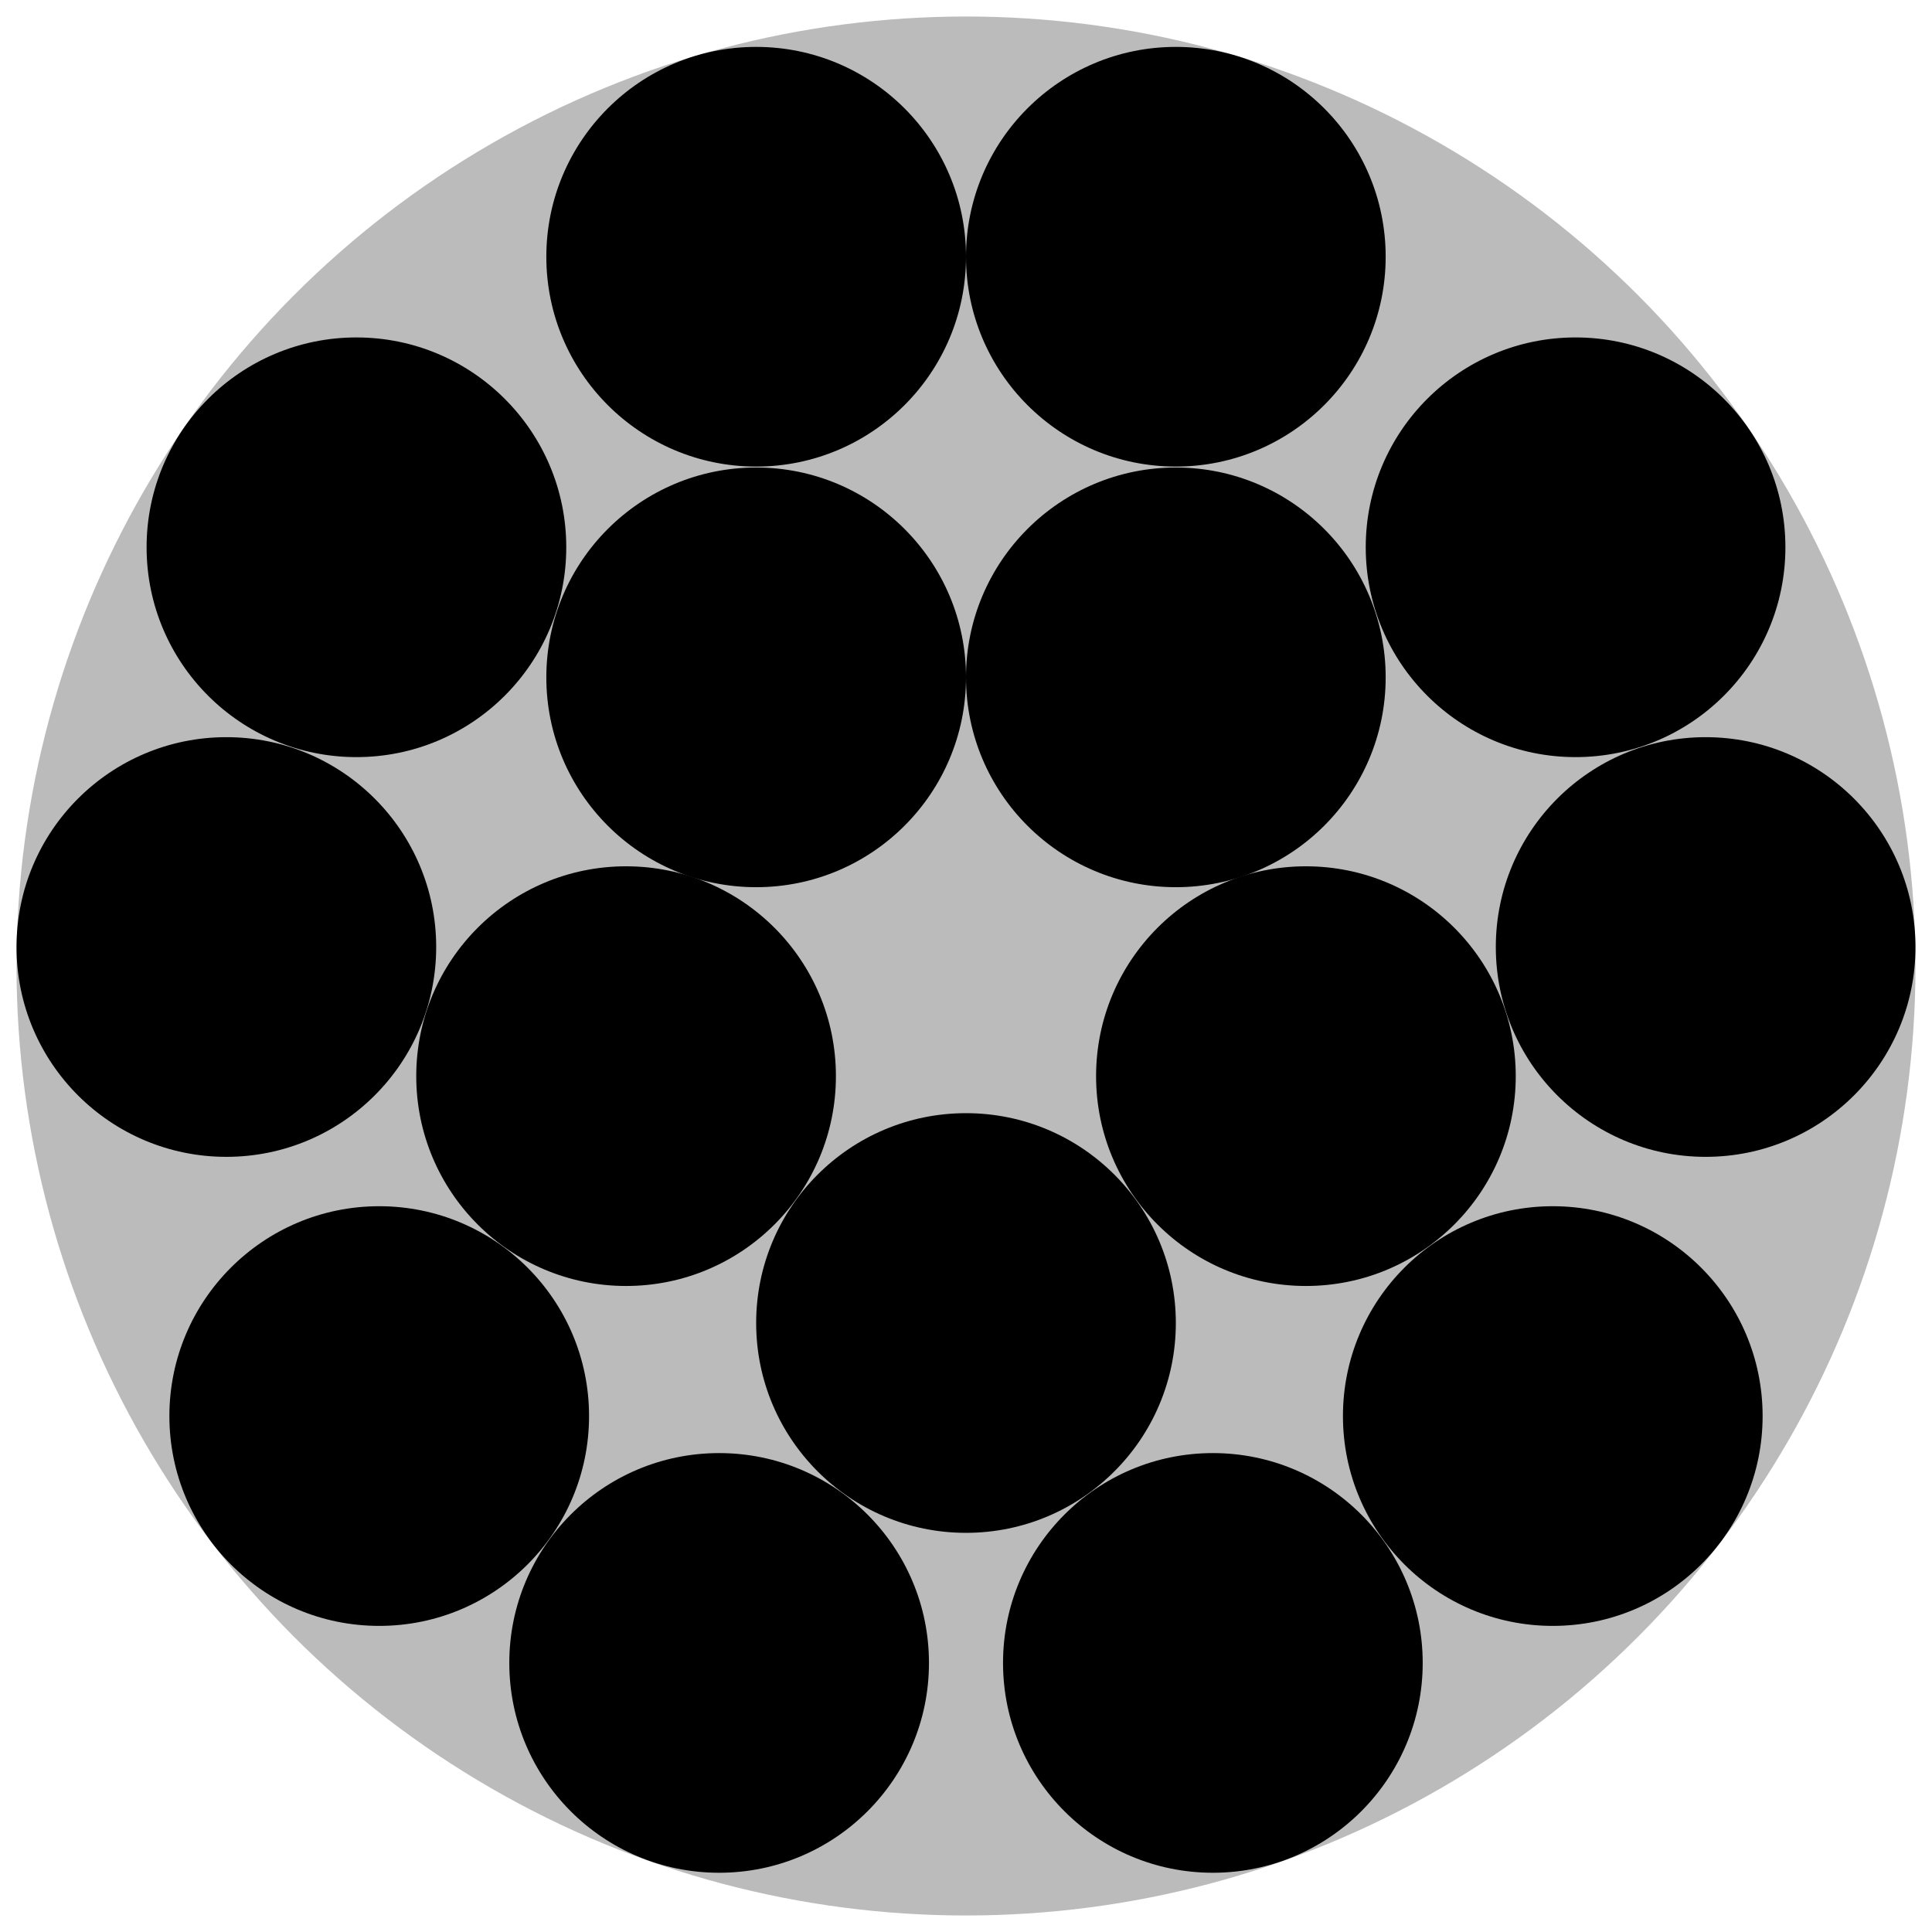
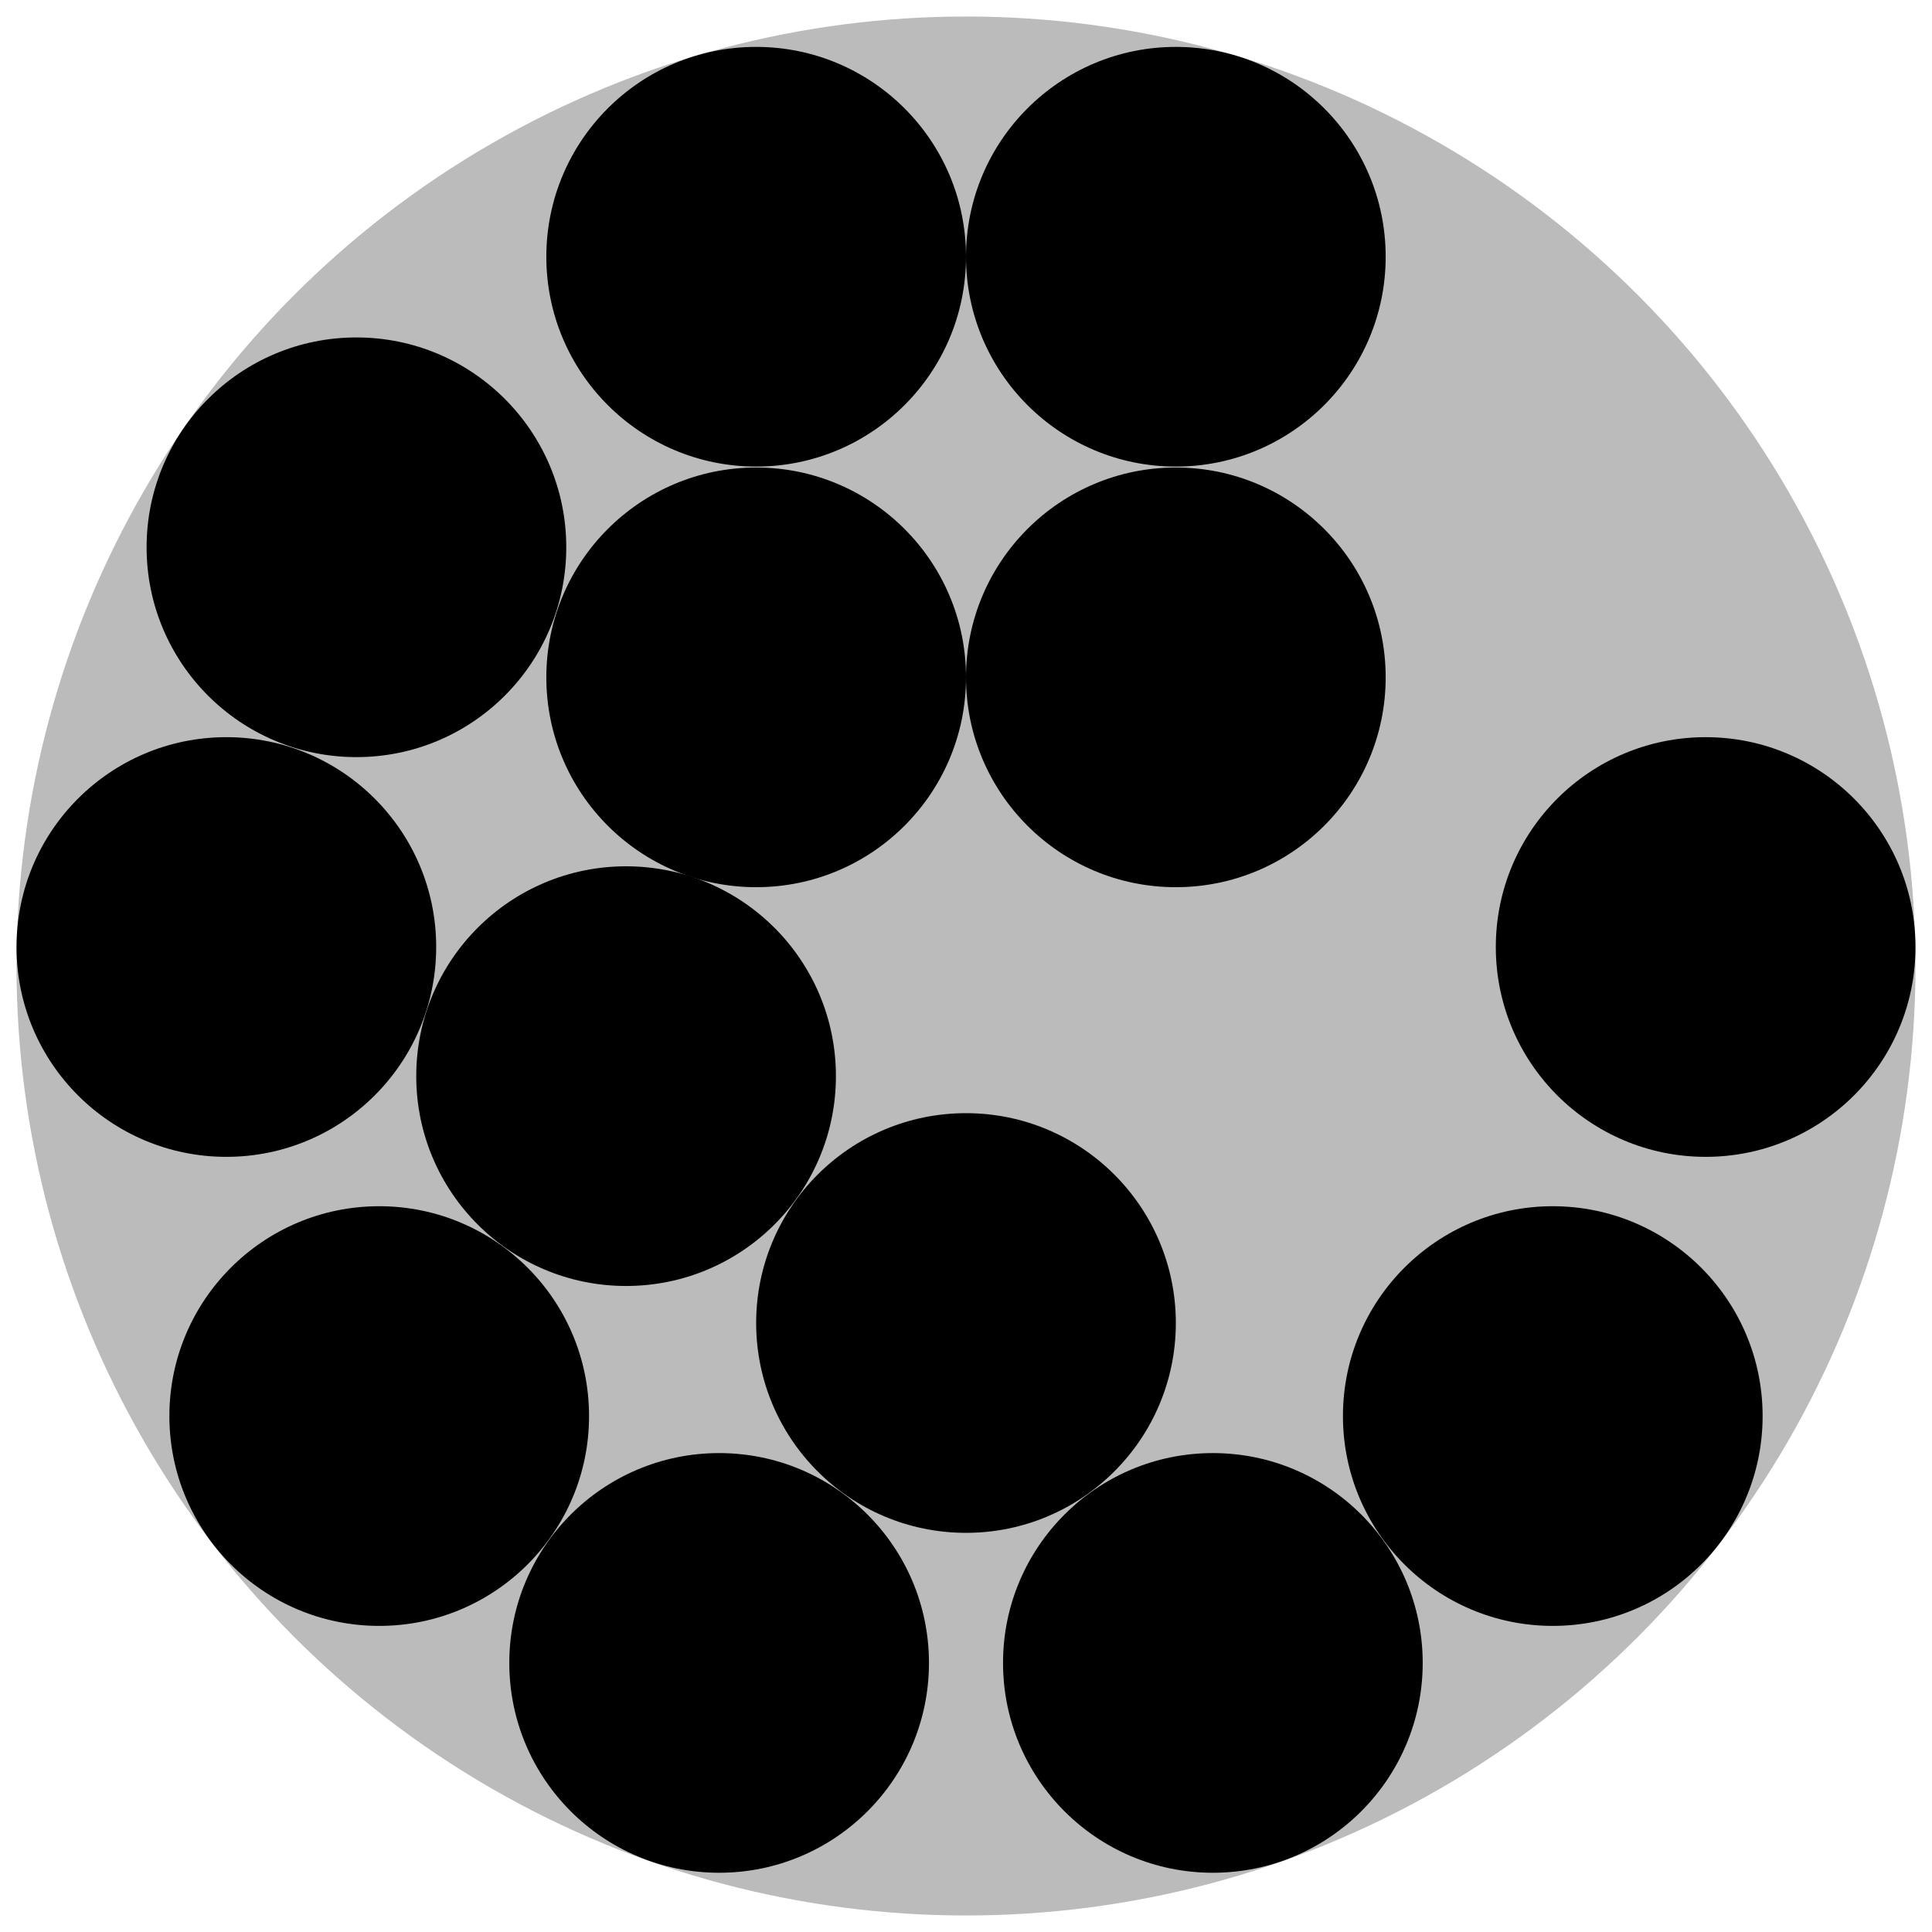
<svg xmlns="http://www.w3.org/2000/svg" width="460px" height="460px" viewBox="-230 -230 460 460">
  <g transform="scale(226.068,226.068)">
    <circle id="outercircle" cx="0" cy="0" r="1" style="fill :#BBBBBB; stroke :none;" />
    <g style="fill:#000000; stroke:none;">
      <circle id="C01" cx="-0.221" cy="-0.747" r="0.221" />
      <circle id="C02" cx="+0.221" cy="-0.747" r="0.221" />
      <circle id="C03" cx="-0.642" cy="-0.441" r="0.221" />
-       <circle id="C04" cx="+0.642" cy="-0.441" r="0.221" />
      <circle id="C05" cx="-0.221" cy="-0.304" r="0.221" />
      <circle id="C06" cx="+0.221" cy="-0.304" r="0.221" />
      <circle id="C07" cx="-0.779" cy="-0.02" r="0.221" />
      <circle id="C08" cx="+0.779" cy="-0.02" r="0.221" />
      <circle id="C09" cx="-0.358" cy="+0.116" r="0.221" />
-       <circle id="C10" cx="+0.358" cy="+0.116" r="0.221" />
      <circle id="C11" cx="+0" cy="+0.376" r="0.221" />
      <circle id="C12" cx="-0.618" cy="+0.474" r="0.221" />
      <circle id="C13" cx="+0.618" cy="+0.474" r="0.221" />
      <circle id="C14" cx="-0.26" cy="+0.734" r="0.221" />
      <circle id="C15" cx="+0.26" cy="+0.734" r="0.221" />
    </g>
  </g>
</svg>